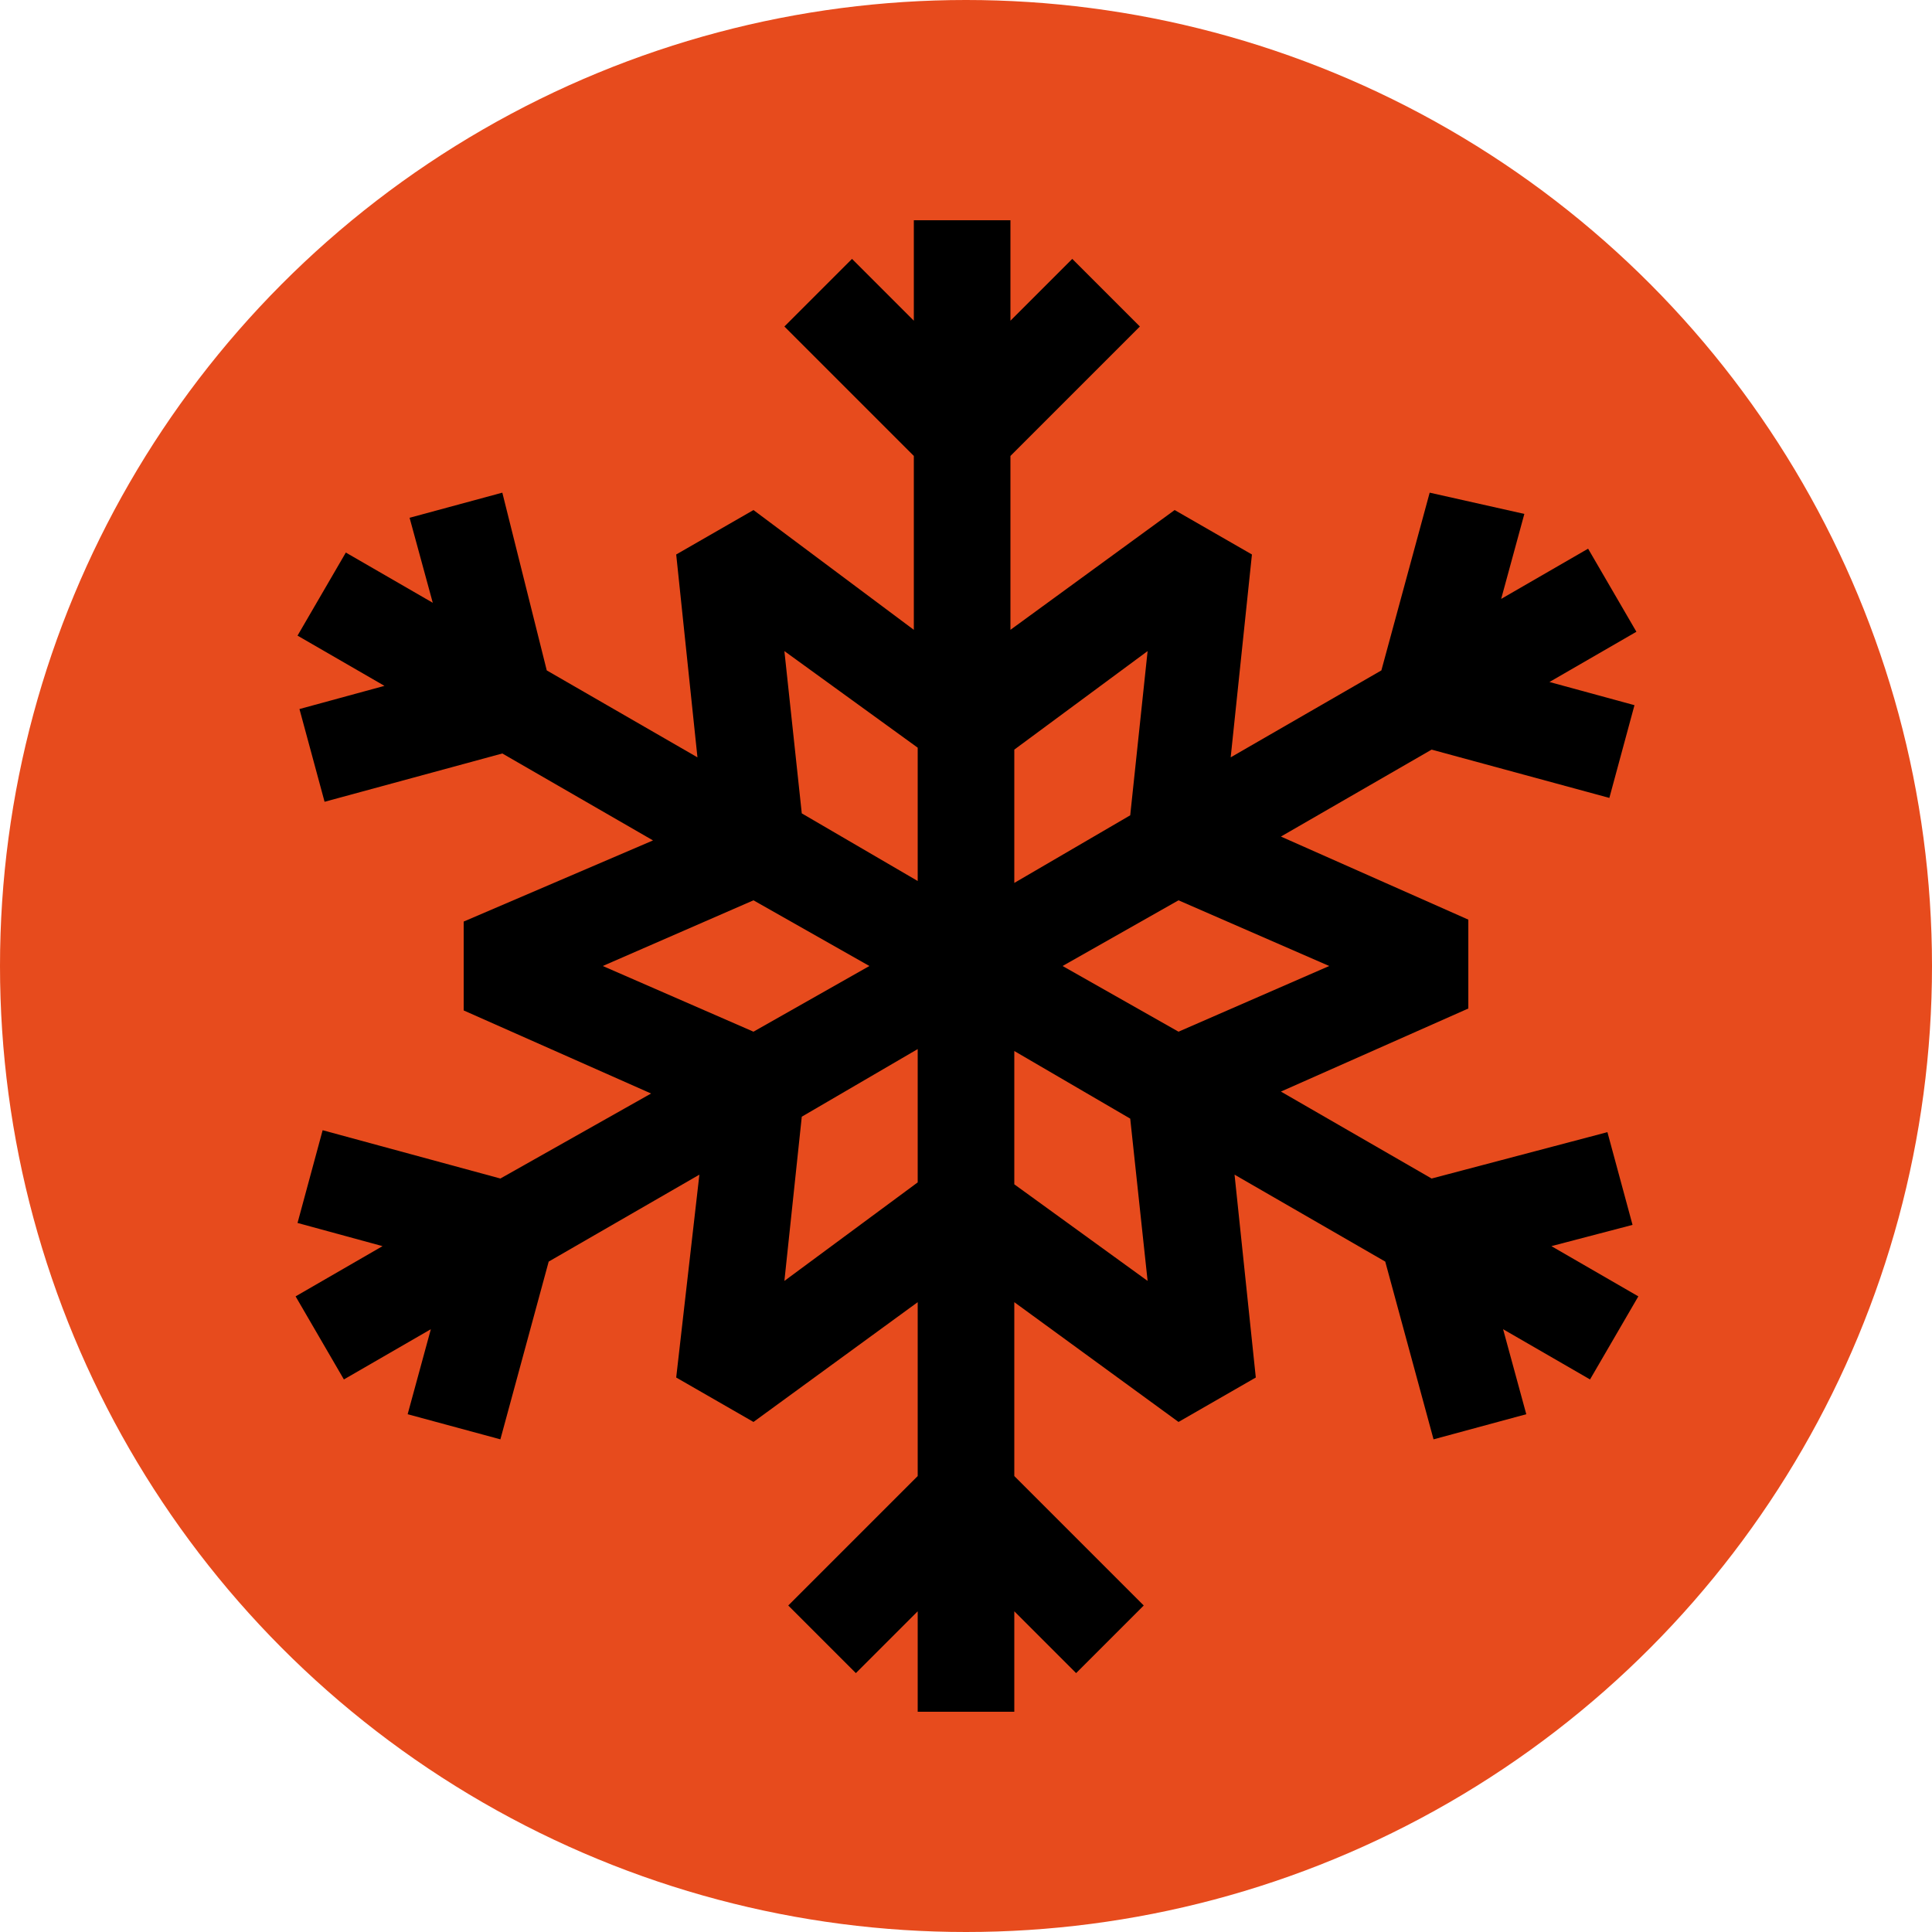
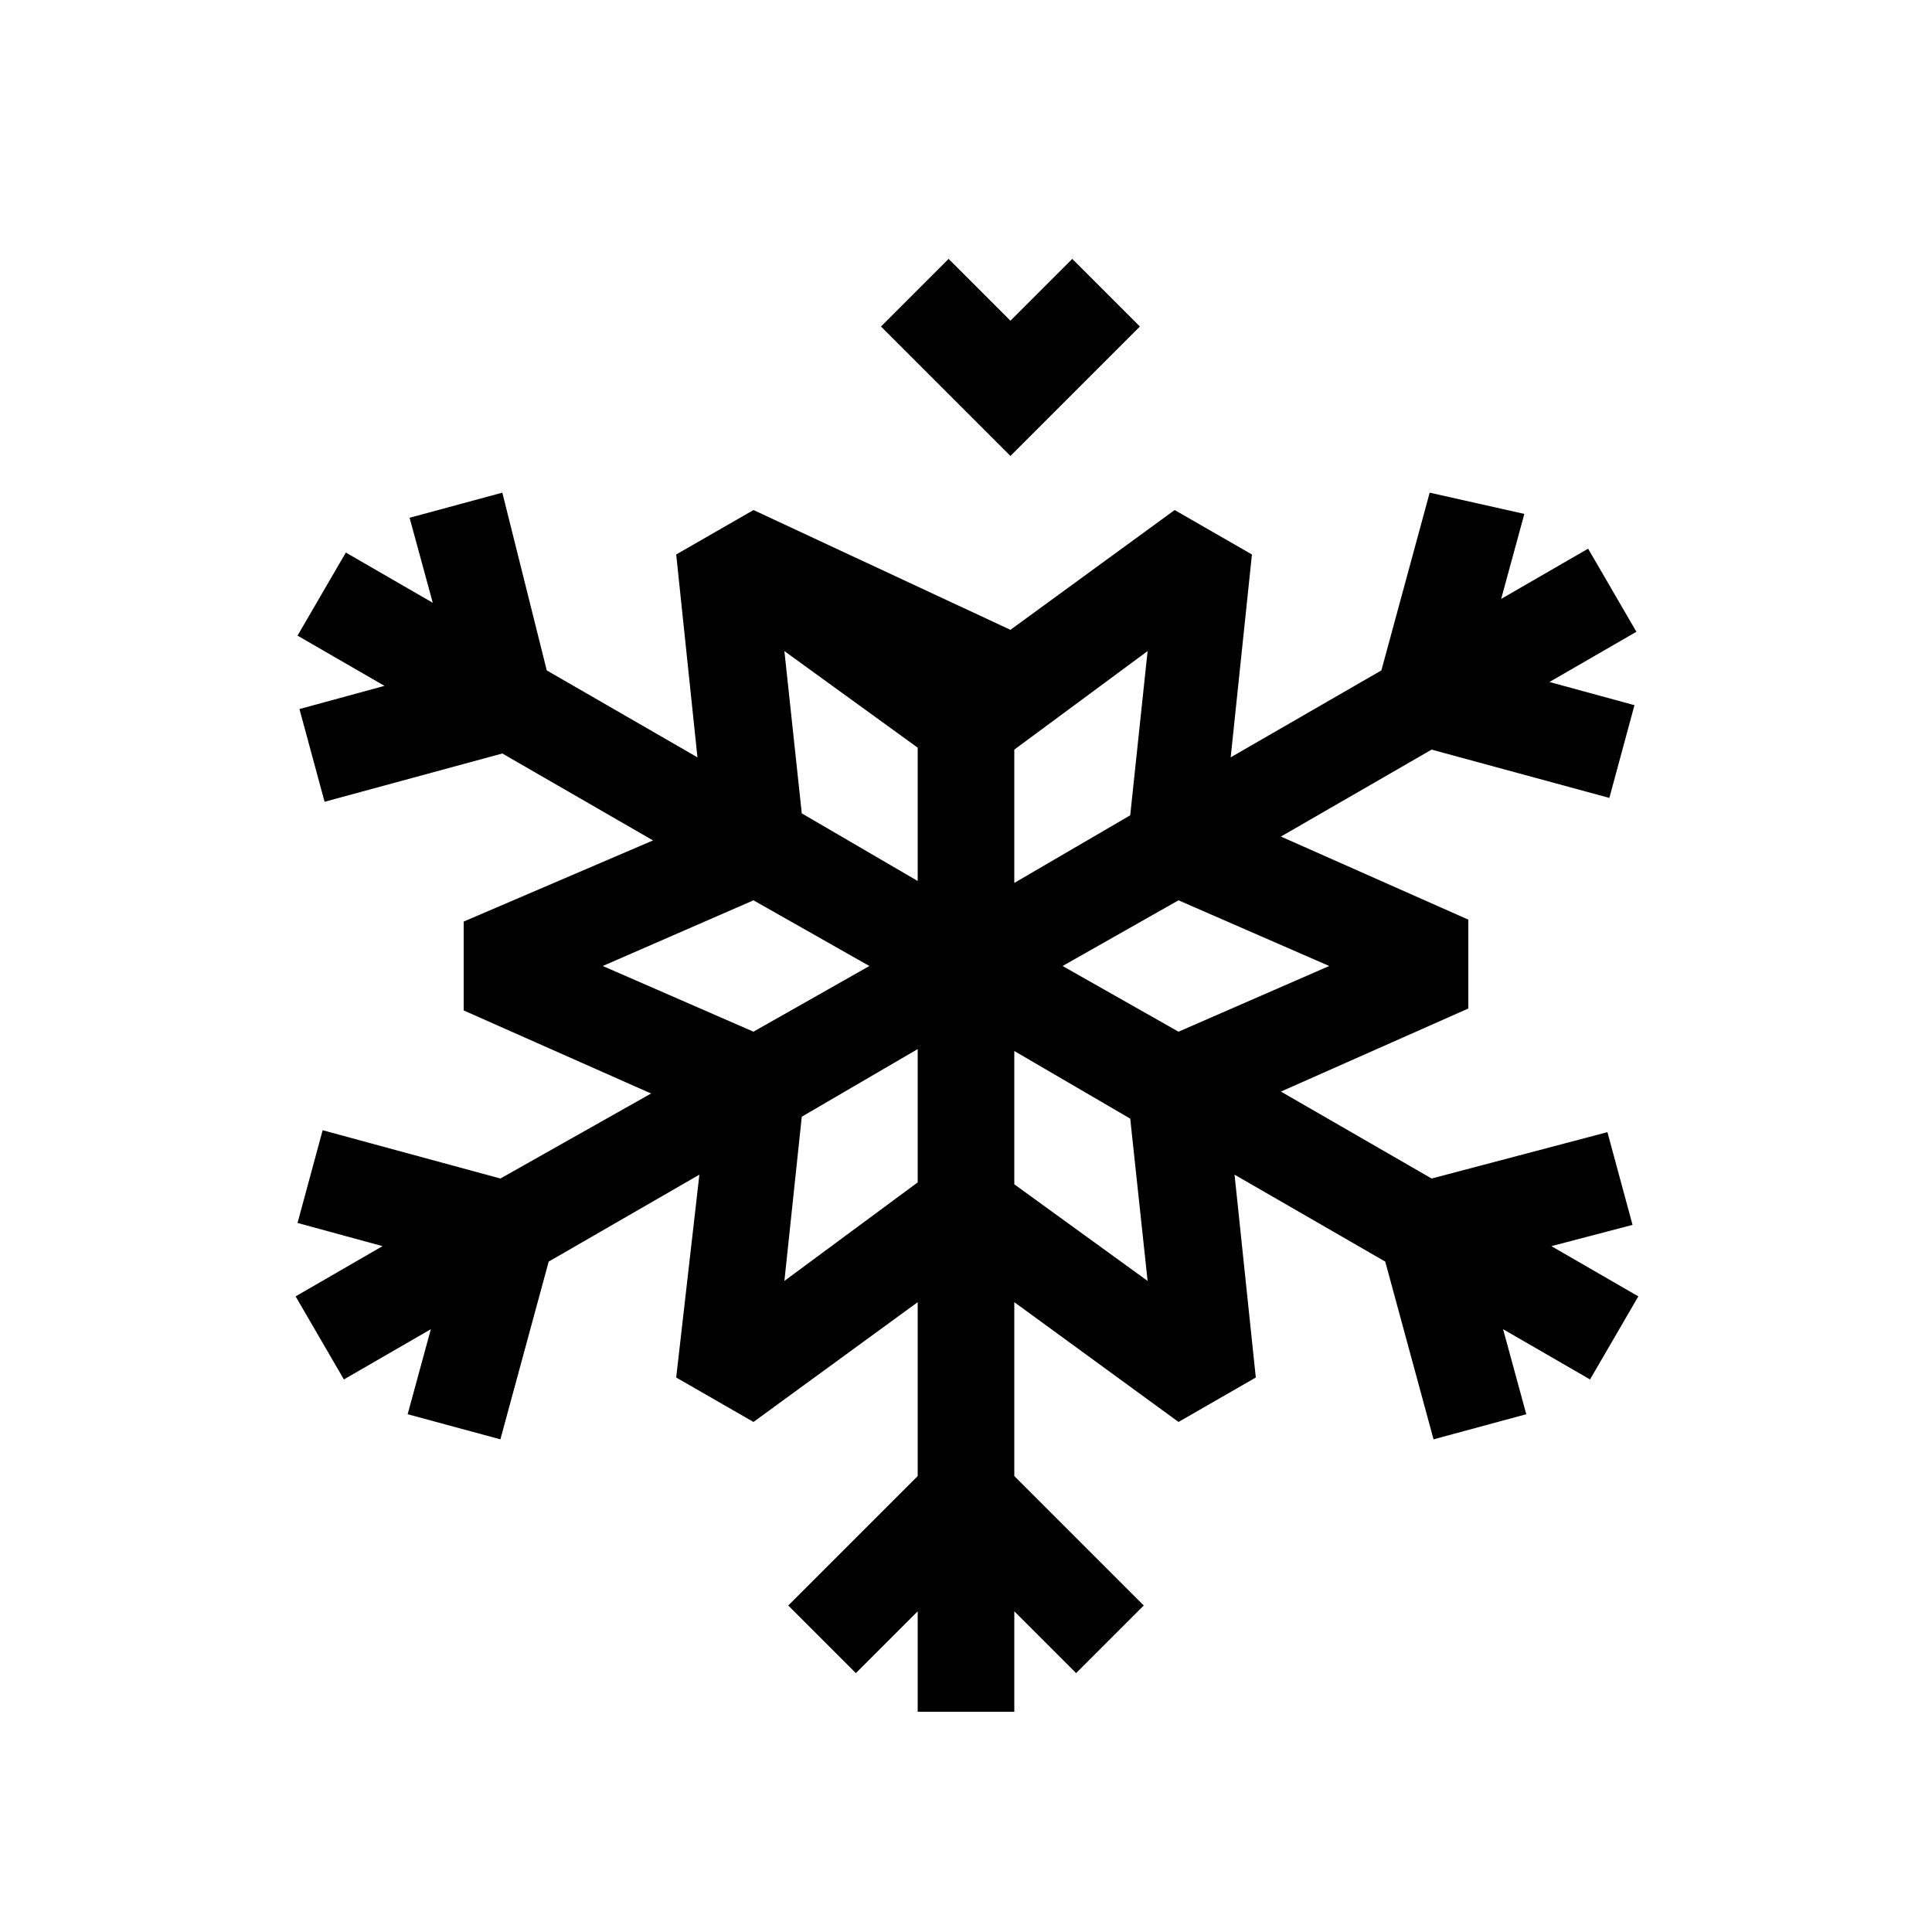
<svg xmlns="http://www.w3.org/2000/svg" version="1.1" id="Warstwa_1" x="0px" y="0px" viewBox="0 0 100 100" style="enable-background:new 0 0 100 100;" xml:space="preserve">
  <style type="text/css">
	.st0{fill:#E74B1D;}
</style>
-   <circle class="st0" cx="50" cy="50" r="50" />
  <g>
-     <path d="M84.5,63.4l-1.3-4.8L74.1,61l-7.8-4.5l9.7-4.3v-4.6l-9.7-4.3l7.8-4.5l9.2,2.5l1.3-4.8l-4.4-1.2l4.5-2.6l-2.5-4.3L77.7,31   l1.2-4.4L74,25.5l-2.5,9.2l-7.8,4.5l1.1-10.5l-4-2.3l-8.5,6.2v-9l6.7-6.7l-3.5-3.5l-3.2,3.2v-5.2h-5v5.2l-3.2-3.2l-3.5,3.5l6.7,6.7   v9L39,26.4l-4,2.3l1.1,10.5l-7.8-4.5L26,25.5l-4.8,1.3l1.2,4.4l-4.5-2.6l-2.5,4.3l4.5,2.6l-4.4,1.2l1.3,4.8L26,39l7.8,4.5L24,47.7   v4.6l9.7,4.3L25.9,61l-9.2-2.5l-1.3,4.8l4.4,1.2l-4.5,2.6l2.5,4.3l4.5-2.6l-1.2,4.4l4.8,1.3l2.5-9.2l7.8-4.5L35,71.3l4,2.3l8.5-6.2   v9l-6.7,6.7l3.5,3.5l3.2-3.2v5.2h5v-5.2l3.2,3.2l3.5-3.5l-6.7-6.7v-9l8.5,6.2l4-2.3l-1.1-10.5l7.8,4.5l2.5,9.2l4.8-1.3l-1.2-4.4   l4.5,2.6l2.5-4.3l-4.5-2.6L84.5,63.4z M68.8,50L61,53.4L55,50l6-3.4L68.8,50z M59.4,33.7l-0.9,8.5l-6,3.5v-6.9L59.4,33.7z    M40.6,33.7l6.9,5v6.9l-6-3.5L40.6,33.7z M31.2,50l7.8-3.4l6,3.4l-6,3.4L31.2,50z M40.6,66.3l0.9-8.5l6-3.5v6.9L40.6,66.3z    M59.4,66.3l-6.9-5v-6.9l6,3.5L59.4,66.3z" />
+     <path d="M84.5,63.4l-1.3-4.8L74.1,61l-7.8-4.5l9.7-4.3v-4.6l-9.7-4.3l7.8-4.5l9.2,2.5l1.3-4.8l-4.4-1.2l4.5-2.6l-2.5-4.3L77.7,31   l1.2-4.4L74,25.5l-2.5,9.2l-7.8,4.5l1.1-10.5l-4-2.3l-8.5,6.2v-9l6.7-6.7l-3.5-3.5l-3.2,3.2v-5.2v5.2l-3.2-3.2l-3.5,3.5l6.7,6.7   v9L39,26.4l-4,2.3l1.1,10.5l-7.8-4.5L26,25.5l-4.8,1.3l1.2,4.4l-4.5-2.6l-2.5,4.3l4.5,2.6l-4.4,1.2l1.3,4.8L26,39l7.8,4.5L24,47.7   v4.6l9.7,4.3L25.9,61l-9.2-2.5l-1.3,4.8l4.4,1.2l-4.5,2.6l2.5,4.3l4.5-2.6l-1.2,4.4l4.8,1.3l2.5-9.2l7.8-4.5L35,71.3l4,2.3l8.5-6.2   v9l-6.7,6.7l3.5,3.5l3.2-3.2v5.2h5v-5.2l3.2,3.2l3.5-3.5l-6.7-6.7v-9l8.5,6.2l4-2.3l-1.1-10.5l7.8,4.5l2.5,9.2l4.8-1.3l-1.2-4.4   l4.5,2.6l2.5-4.3l-4.5-2.6L84.5,63.4z M68.8,50L61,53.4L55,50l6-3.4L68.8,50z M59.4,33.7l-0.9,8.5l-6,3.5v-6.9L59.4,33.7z    M40.6,33.7l6.9,5v6.9l-6-3.5L40.6,33.7z M31.2,50l7.8-3.4l6,3.4l-6,3.4L31.2,50z M40.6,66.3l0.9-8.5l6-3.5v6.9L40.6,66.3z    M59.4,66.3l-6.9-5v-6.9l6,3.5L59.4,66.3z" />
  </g>
</svg>